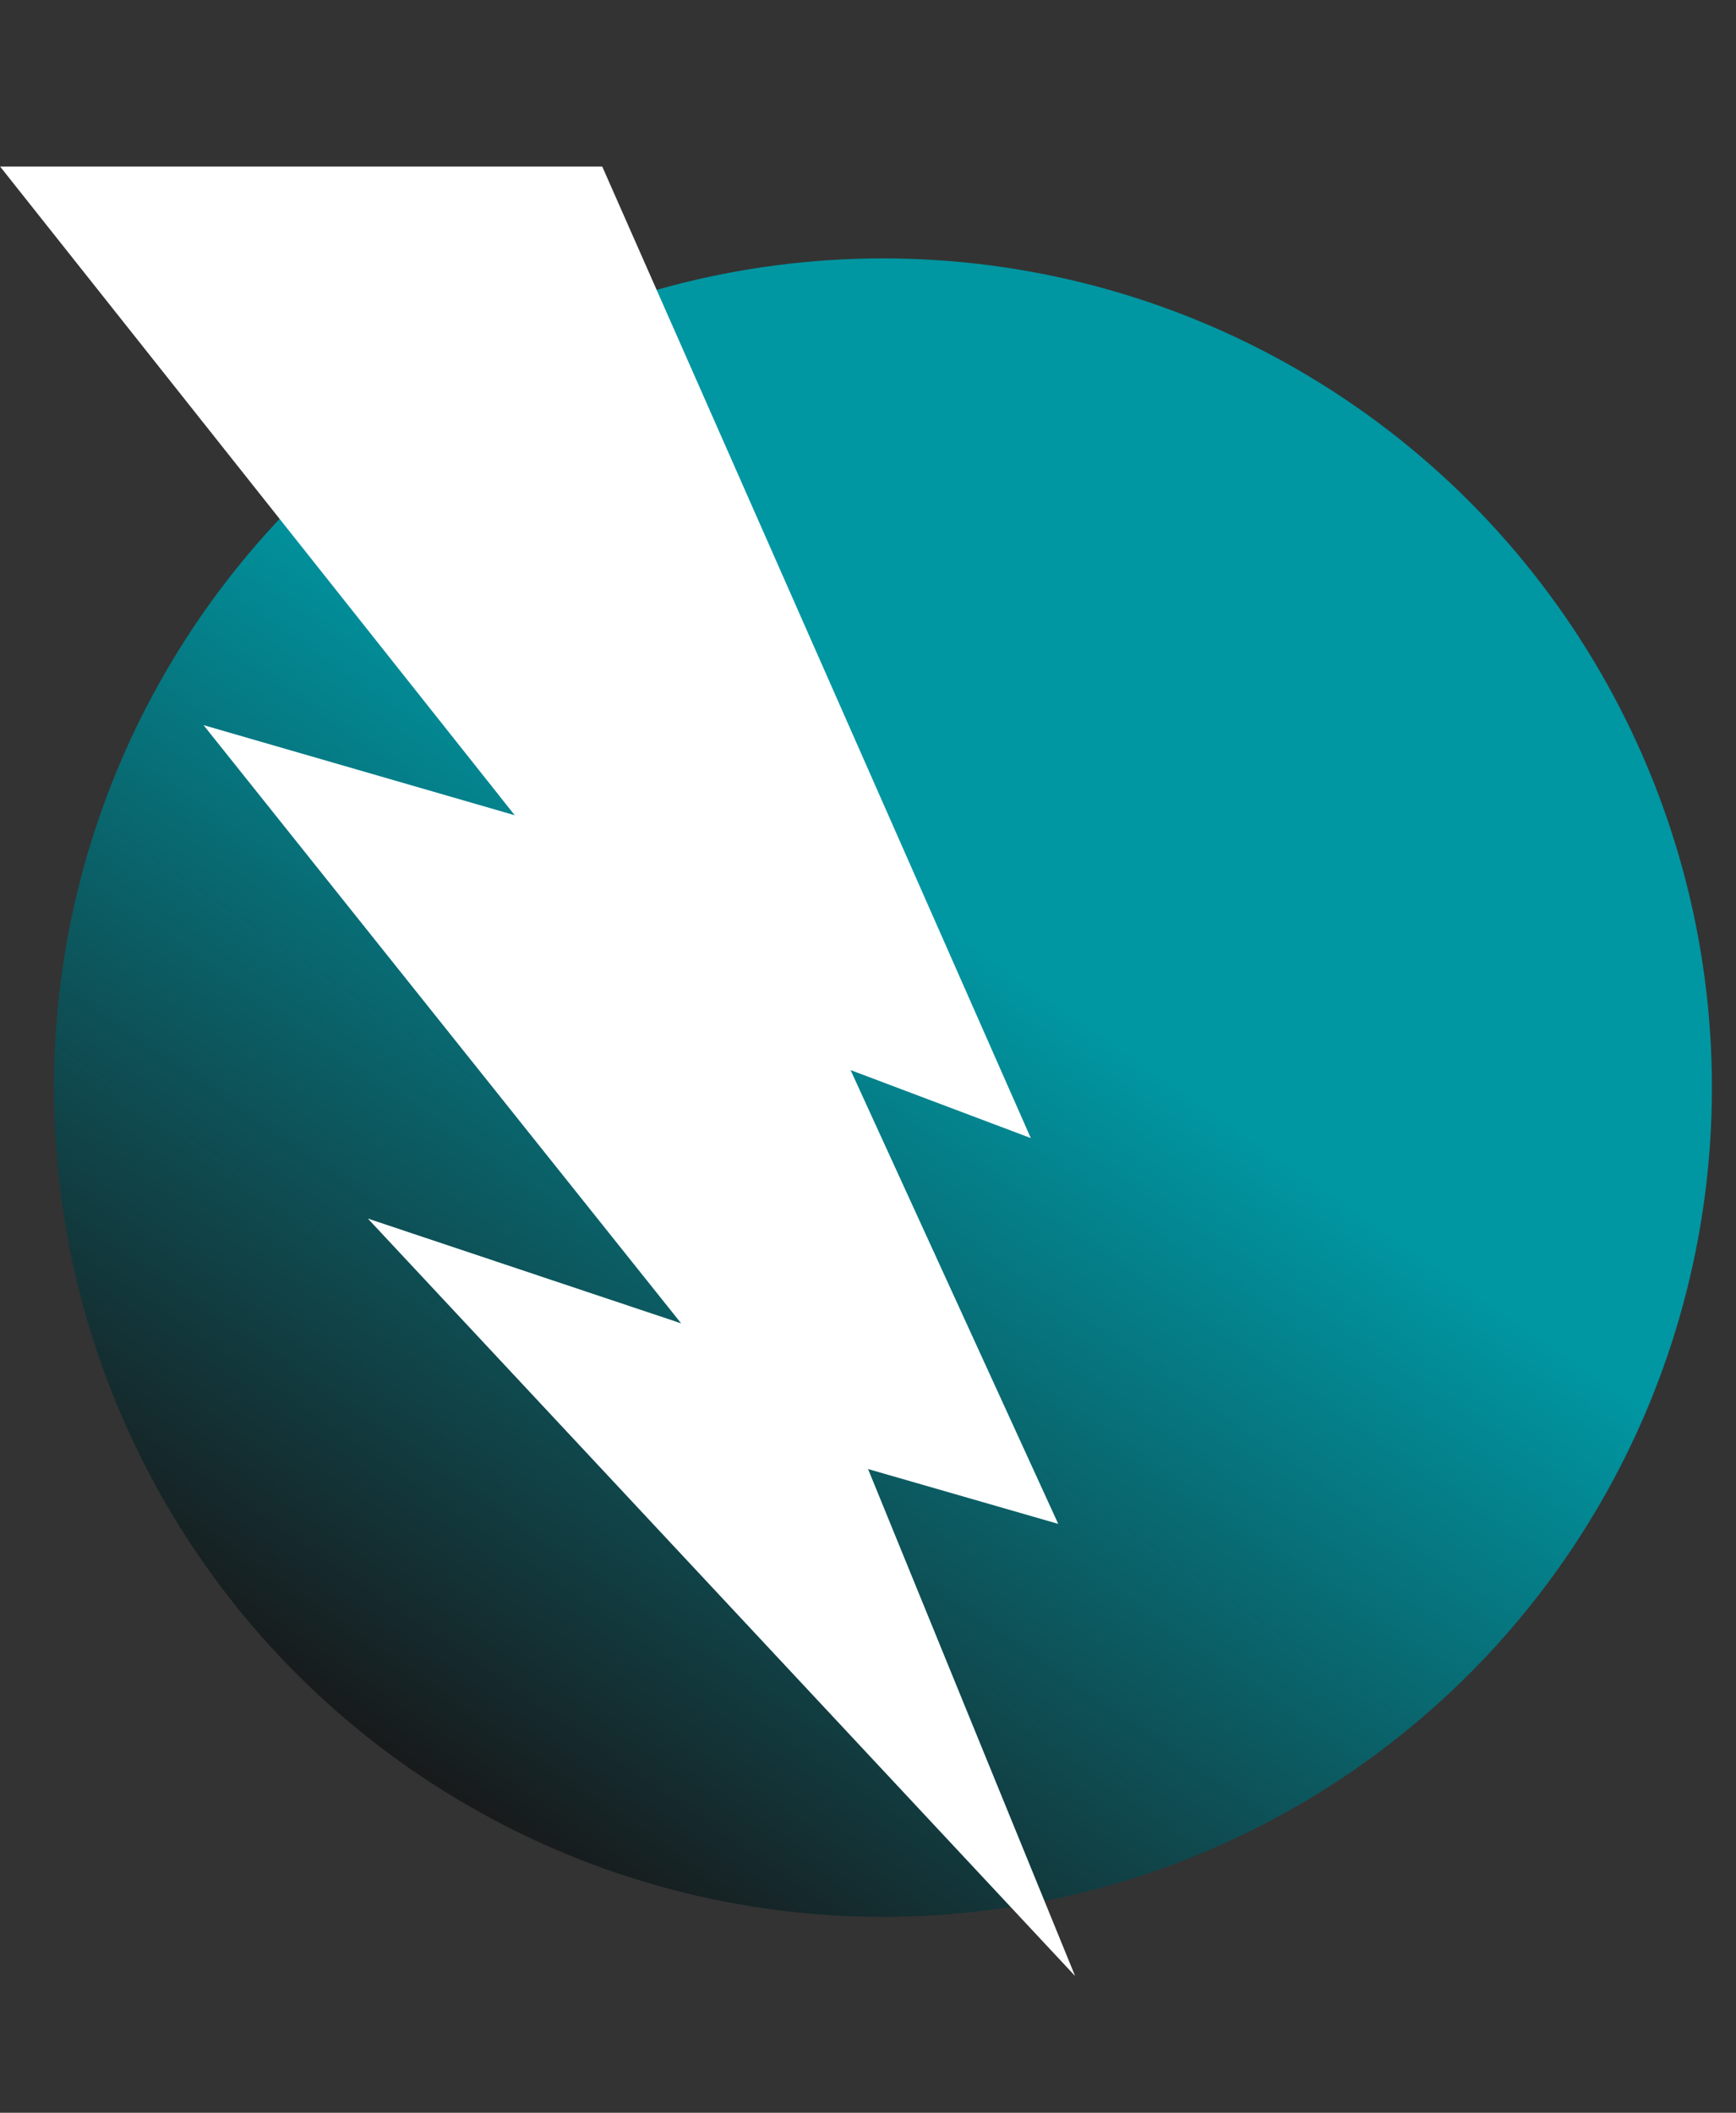
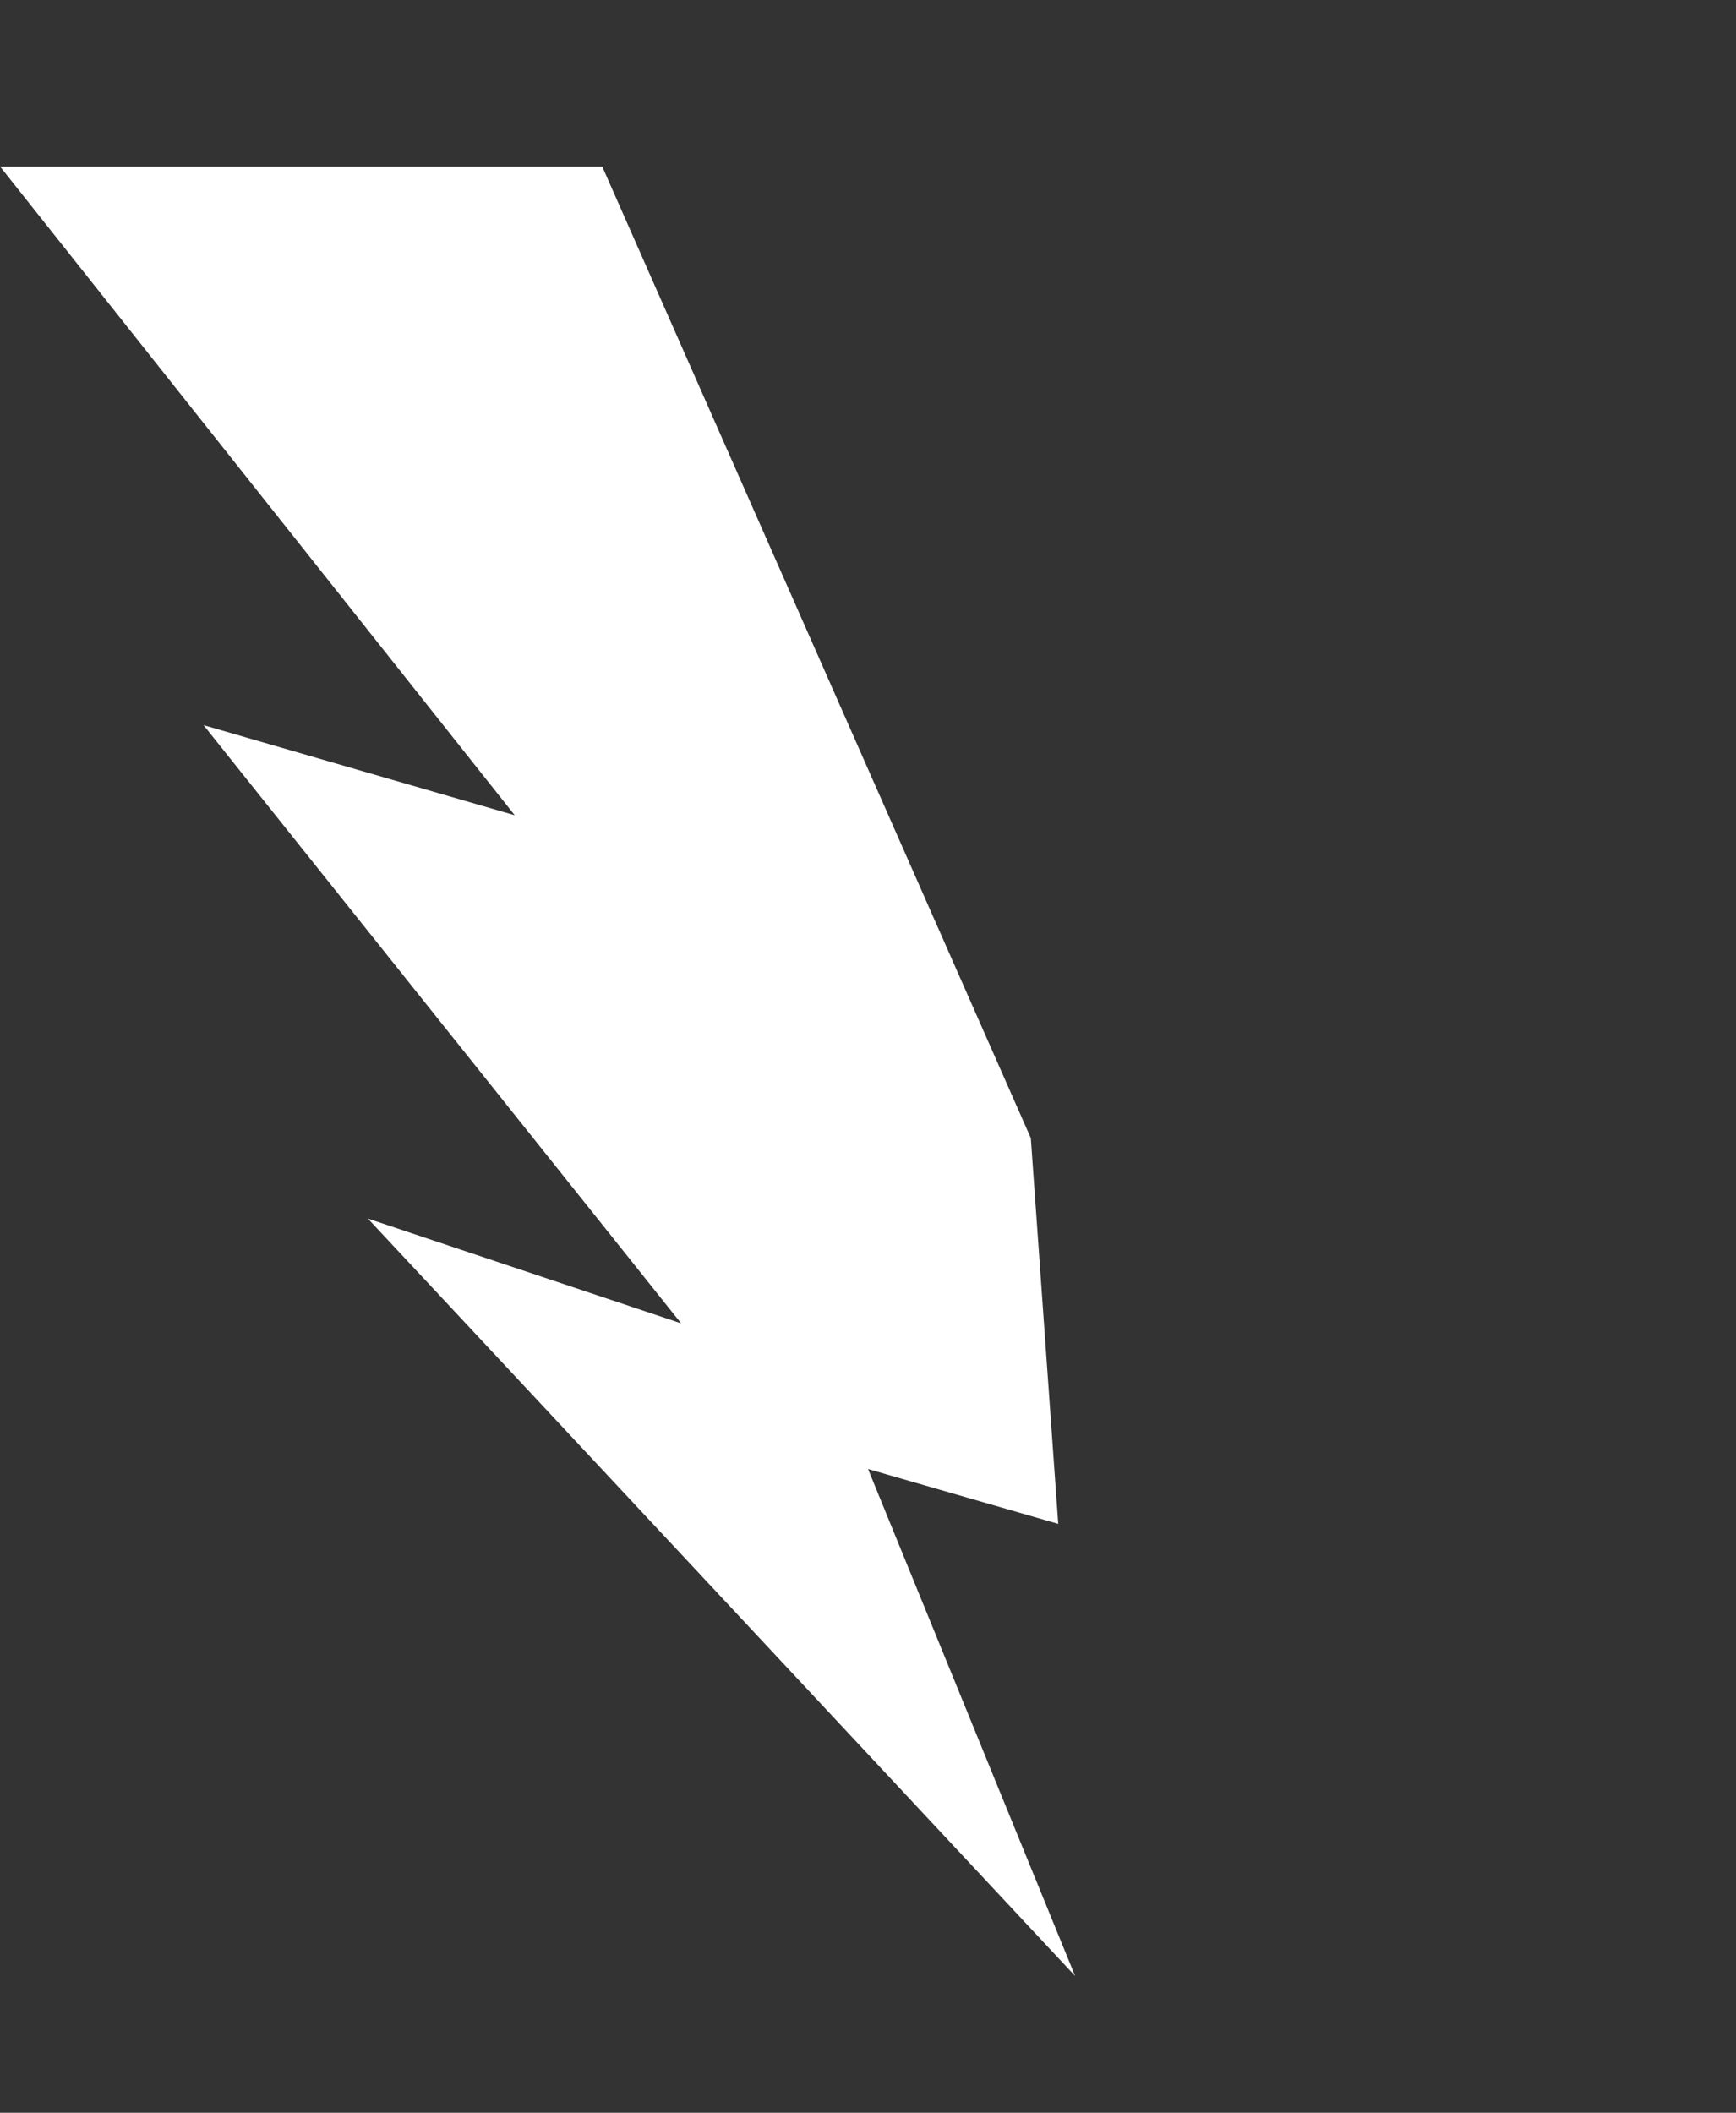
<svg xmlns="http://www.w3.org/2000/svg" width="60" height="73" viewBox="0 0 60 73" fill="none">
  <rect x="0" y="0" width="60" height="73" fill="#333333" stroke="none" />
-   <circle cx="30.516" cy="37.58" r="28.652" fill="url(#paint0_linear)" />
-   <path d="M23.541 45.724L12.714 42.104L37.158 68.275L30.002 50.758L36.575 52.653L29.398 36.974L35.627 39.323L20.815 5.755L0.004 5.755L17.79 28.168L7.035 25.055L23.541 45.724Z" fill="white" />
+   <path d="M23.541 45.724L12.714 42.104L37.158 68.275L30.002 50.758L36.575 52.653L35.627 39.323L20.815 5.755L0.004 5.755L17.79 28.168L7.035 25.055L23.541 45.724Z" fill="white" />
  <defs>
    <linearGradient id="paint0_linear" x1="34.797" y1="33.438" x2="15.201" y2="61.876" gradientUnits="userSpaceOnUse">
      <stop stop-color="#0096A2" />
      <stop offset="1" stop-color="#181A1B" />
    </linearGradient>
  </defs>
</svg>